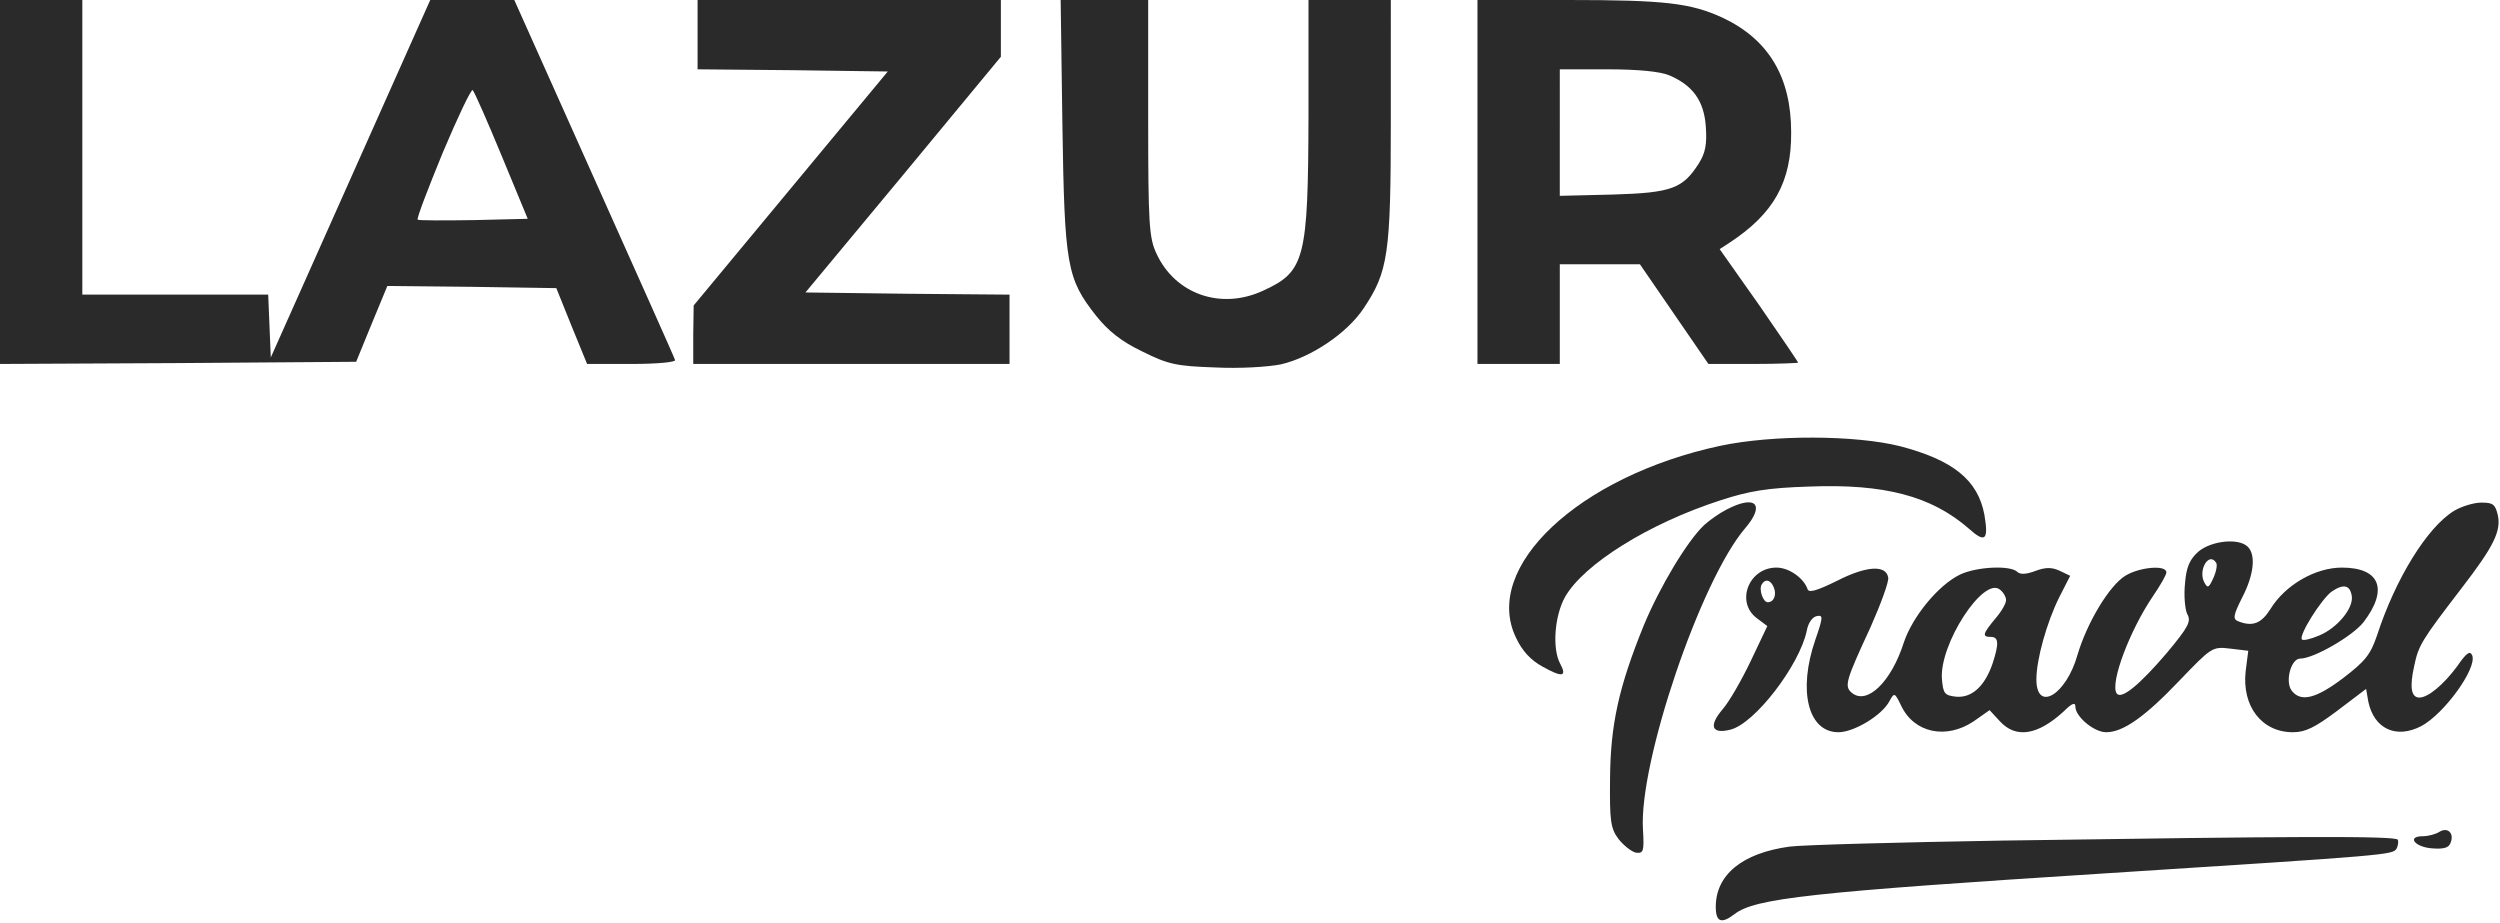
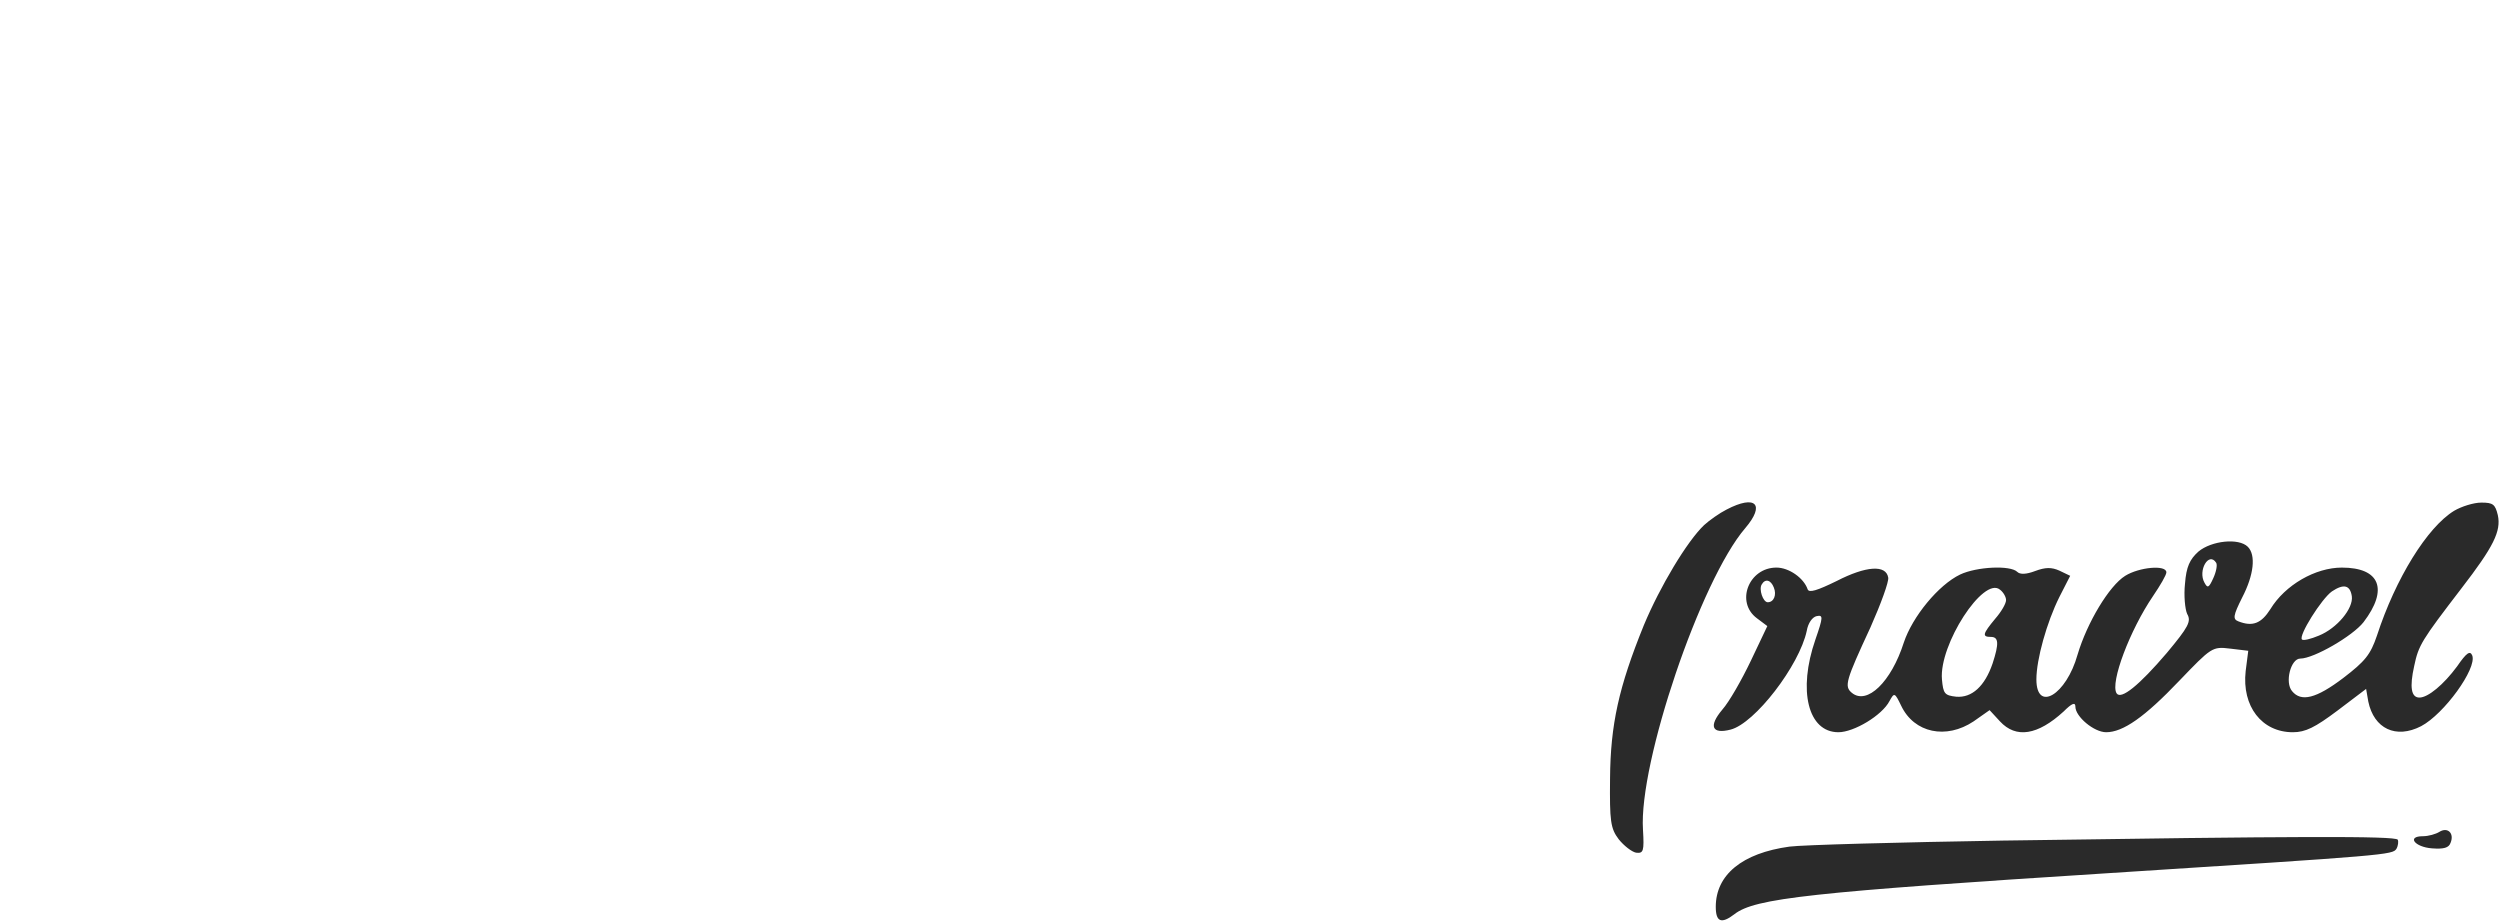
<svg xmlns="http://www.w3.org/2000/svg" width="577" height="213" fill="none">
-   <path d="m0 84 41.1-.2 41.1-.3 3.6-8.8 3.6-8.7 19.5.2 19.5.3 3.5 8.7 3.6 8.8h10.3c5.7 0 10.2-.4 10-.9-.1-.5-8.6-19.4-18.7-42L118.7 0H99.3L62.5 82.5 61.9 68H19V0H0v84zm115.8-48 6 14.5-12.5.3c-6.9.1-12.7.1-12.9-.1-.3-.2 2.4-7.2 5.8-15.5 3.5-8.3 6.6-14.8 6.9-14.4.4.4 3.4 7.2 6.7 15.2zM161 16l22 .2 21.9.3-44.8 54-.1 6.7V84h73V68l-23.5-.2-23.6-.3 22.6-27.2L231 13.1V0h-70v16zM245.2 28.7c.5 32.6 1 35.6 7.8 44.2 2.8 3.5 5.8 5.9 10.6 8.2 6 3 7.9 3.4 16.7 3.7 5.7.3 12.3-.1 15.3-.7 7-1.6 15.3-7.2 19.1-12.9 5.7-8.5 6.3-12.5 6.3-43.4V0h-19v26.7c-.1 33.1-.8 36-10.5 40.4-9.7 4.5-20.3.8-24.6-8.6-1.7-3.6-1.9-6.9-1.9-31.3V0h-20.2l.4 28.7zM341 84h19V61h18.5l15.8 23h10.4c5.6 0 10.3-.2 10.3-.3 0-.2-4.1-6.2-9-13.3l-9.1-12.9 2.3-1.5c10.2-6.7 14.3-14 14.2-25.5 0-12.7-5.2-21.4-15.8-26.4C390.2.7 384.3 0 361.9 0H341v84zm44.3-66.6c5.4 2.3 8 5.9 8.4 11.8.3 4.1-.1 6.1-1.6 8.5-3.7 5.8-6.2 6.8-19.8 7.2l-12.3.3V16h11c7.1 0 12.2.5 14.3 1.4zM397 102.9c-32.6 7-55 28-47.1 44.3 1.4 3 3.4 5.2 6.2 6.7 4.5 2.5 5.6 2.3 4-.7-1.9-3.5-1.3-11.1 1.1-15.4 4.3-7.6 19.4-17 35.8-22.3 6.7-2.2 11-2.9 20.5-3.2 17.4-.7 28.3 2.2 36.9 9.7 3.8 3.4 4.6 2.7 3.6-3.2-1.5-8-7.2-12.6-19.4-15.8-10.3-2.6-29.4-2.7-41.6-.1z" fill="#2A2A2A" />
  <path d="M398.5 117.6c-1.6.8-4 2.5-5.2 3.6-3.9 3.7-10.2 14.2-13.9 23.1-5.8 14.3-7.7 22.9-7.8 35.4-.1 9.8.1 11.5 2 14 1.2 1.5 3 2.9 4 3.1 1.7.2 1.9-.3 1.6-5.3-1-15.4 13.3-57.6 23.6-69.6 4.7-5.5 2.4-7.8-4.3-4.3zM566.4 117.9c-6.2 3.8-13.5 15.6-17.8 28.8-1.5 4.4-2.7 5.9-7.8 9.8-6.2 4.7-9.7 5.6-11.8 3-1.7-2-.3-7.5 1.9-7.5 3.1 0 12.1-5.2 14.6-8.4 5.8-7.6 3.8-12.6-5-12.6-6.1 0-13.1 4-16.5 9.6-2.1 3.3-4.1 4.1-7.4 2.8-1.3-.5-1.2-1.3.9-5.5 2.7-5.2 3.2-9.8 1.3-11.7-2.1-2.1-8.4-1.4-11.4 1.1-2 1.8-2.8 3.5-3.1 7.4-.3 2.7 0 5.9.5 7 1 1.7.3 3-4.7 9-6.4 7.5-10.6 10.9-11.6 9.3-1.5-2.5 3.1-14.6 8.4-22.4 1.7-2.5 3.1-4.9 3.1-5.5 0-1.8-6.3-1.2-9.5.8-3.7 2.3-8.8 10.8-11 18.2-2.6 9.3-9.5 13.4-9.5 5.7 0-4.6 2.4-13.2 5.3-19l2.5-4.9-2.5-1.2c-1.8-.8-3.2-.8-5.6.1-2.1.8-3.5.8-4.1.2-1.6-1.6-9.4-1.2-13.2.6-5 2.4-11 9.7-13 15.7-2.9 9.1-8.5 14.5-12 11.6-1.8-1.5-1.4-2.8 4.3-15.1 2.4-5.4 4.3-10.6 4.1-11.5-.5-3-5.1-2.7-11.9.8-4.5 2.2-6.4 2.8-6.7 1.9-.9-2.6-4.3-5-7.2-5-6.4 0-9.5 8-4.5 11.7l2.4 1.8-3.8 8c-2.1 4.4-5 9.5-6.6 11.3-3.2 3.8-2.4 5.7 1.9 4.6 5.6-1.4 15.9-14.8 17.6-22.8.3-1.8 1.3-3.2 2.3-3.4 1.5-.3 1.5.2-.3 5.4-4.1 11.8-1.7 21.4 5.3 21.4 3.6 0 10.1-3.9 11.8-7.2 1.1-2 1.2-2 2.7 1.1 3 6.3 10.4 7.8 16.7 3.6l3.7-2.6 2.4 2.6c3.7 4 8.7 3.2 14.7-2.3 1.9-1.9 2.7-2.2 2.7-1.1 0 2.3 4.3 5.9 7.1 5.9 3.9 0 8.9-3.5 16.9-11.9 7.4-7.7 7.6-7.9 11.7-7.4l4.2.5-.6 4.7c-.9 8.1 3.7 14.1 10.9 14.1 2.9 0 5.1-1.1 10.3-5l6.6-5 .5 2.9c1.3 6.3 6.4 8.7 12.2 5.7 5.3-2.8 12.9-13.3 11.8-16.3-.5-1.2-1.3-.7-3.5 2.5-3.1 4.2-6.7 7.2-8.7 7.2-1.9 0-2.3-2.4-1.2-7.3 1-4.8 1.7-5.9 10.9-17.9 7.4-9.6 9.2-13.2 8.4-16.9-.6-2.5-1.1-2.9-3.8-2.9-1.8 0-4.6.9-6.3 1.9zm-54.9 12c.3.5 0 2.1-.7 3.6-1 2.2-1.3 2.3-2 1-1.6-2.8 1-7.3 2.7-4.6zm-102.1 5.7c.7 1.7 0 3.4-1.4 3.4-1.1 0-2.1-3-1.4-4.1.8-1.4 2.1-1.1 2.8.7zm53.6 2.9c0 .8-1.1 2.7-2.5 4.3-2.9 3.5-3.1 4.2-1 4.2 1.8 0 1.9 1.5.4 6.1-1.8 5.3-4.8 8-8.4 7.7-2.7-.3-3-.7-3.3-4-.7-8 9.6-23.9 13.4-20.7.8.6 1.4 1.7 1.4 2.4zm79.8-.9c.4 2.8-3.4 7.4-7.6 9.1-1.9.8-3.6 1.2-3.9.9-.9-.8 4.5-9.4 6.9-11.1 2.7-1.8 4.2-1.5 4.6 1.1zM563 192c-.8.5-2.5 1-3.8 1-3.8 0-1.9 2.5 2.1 2.8 2.7.2 3.9-.1 4.3-1.3.9-2.2-.7-3.7-2.6-2.5zM462.5 194c-24.2.4-46.5 1-49.5 1.4-10.9 1.5-17 6.5-17 13.9 0 3.5 1.3 4 4.3 1.7 4.7-3.7 17.7-5.1 86.7-9.5 64.1-4.1 65.2-4.2 66.1-5.6.4-.7.5-1.7.3-2.1-.6-.9-24-.8-90.9.2z" fill="#2A2A2A" />
</svg>